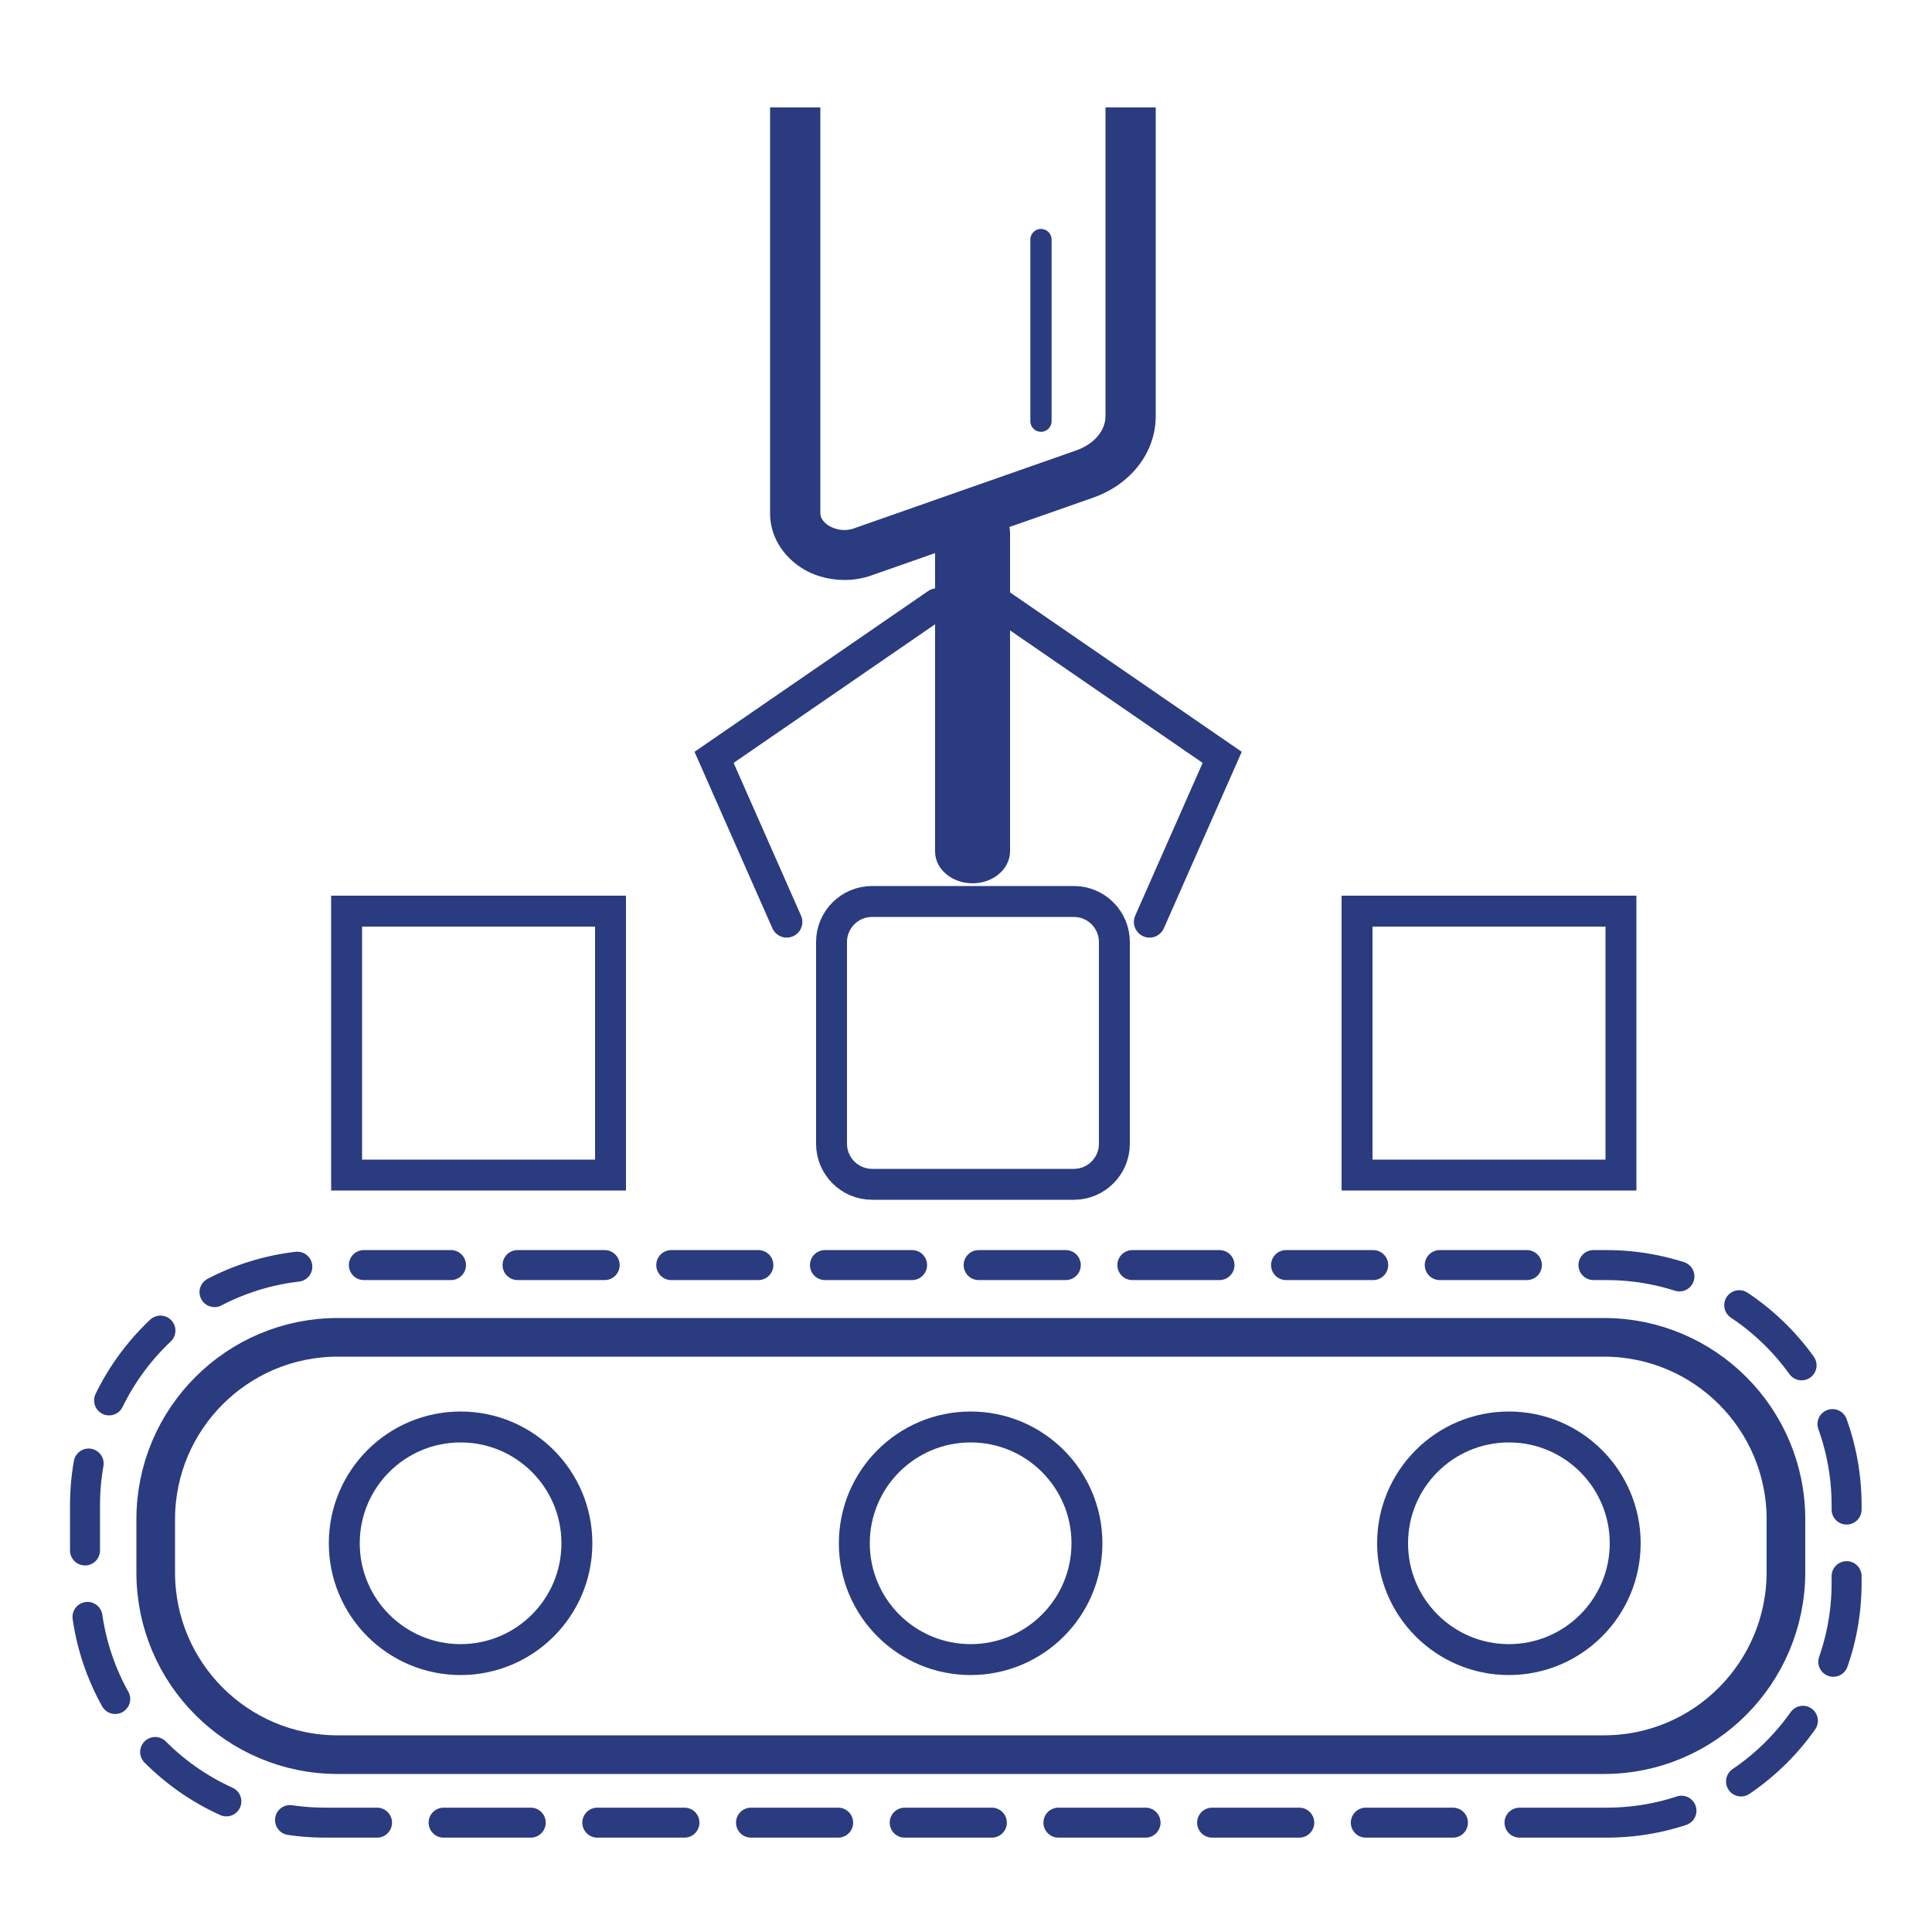
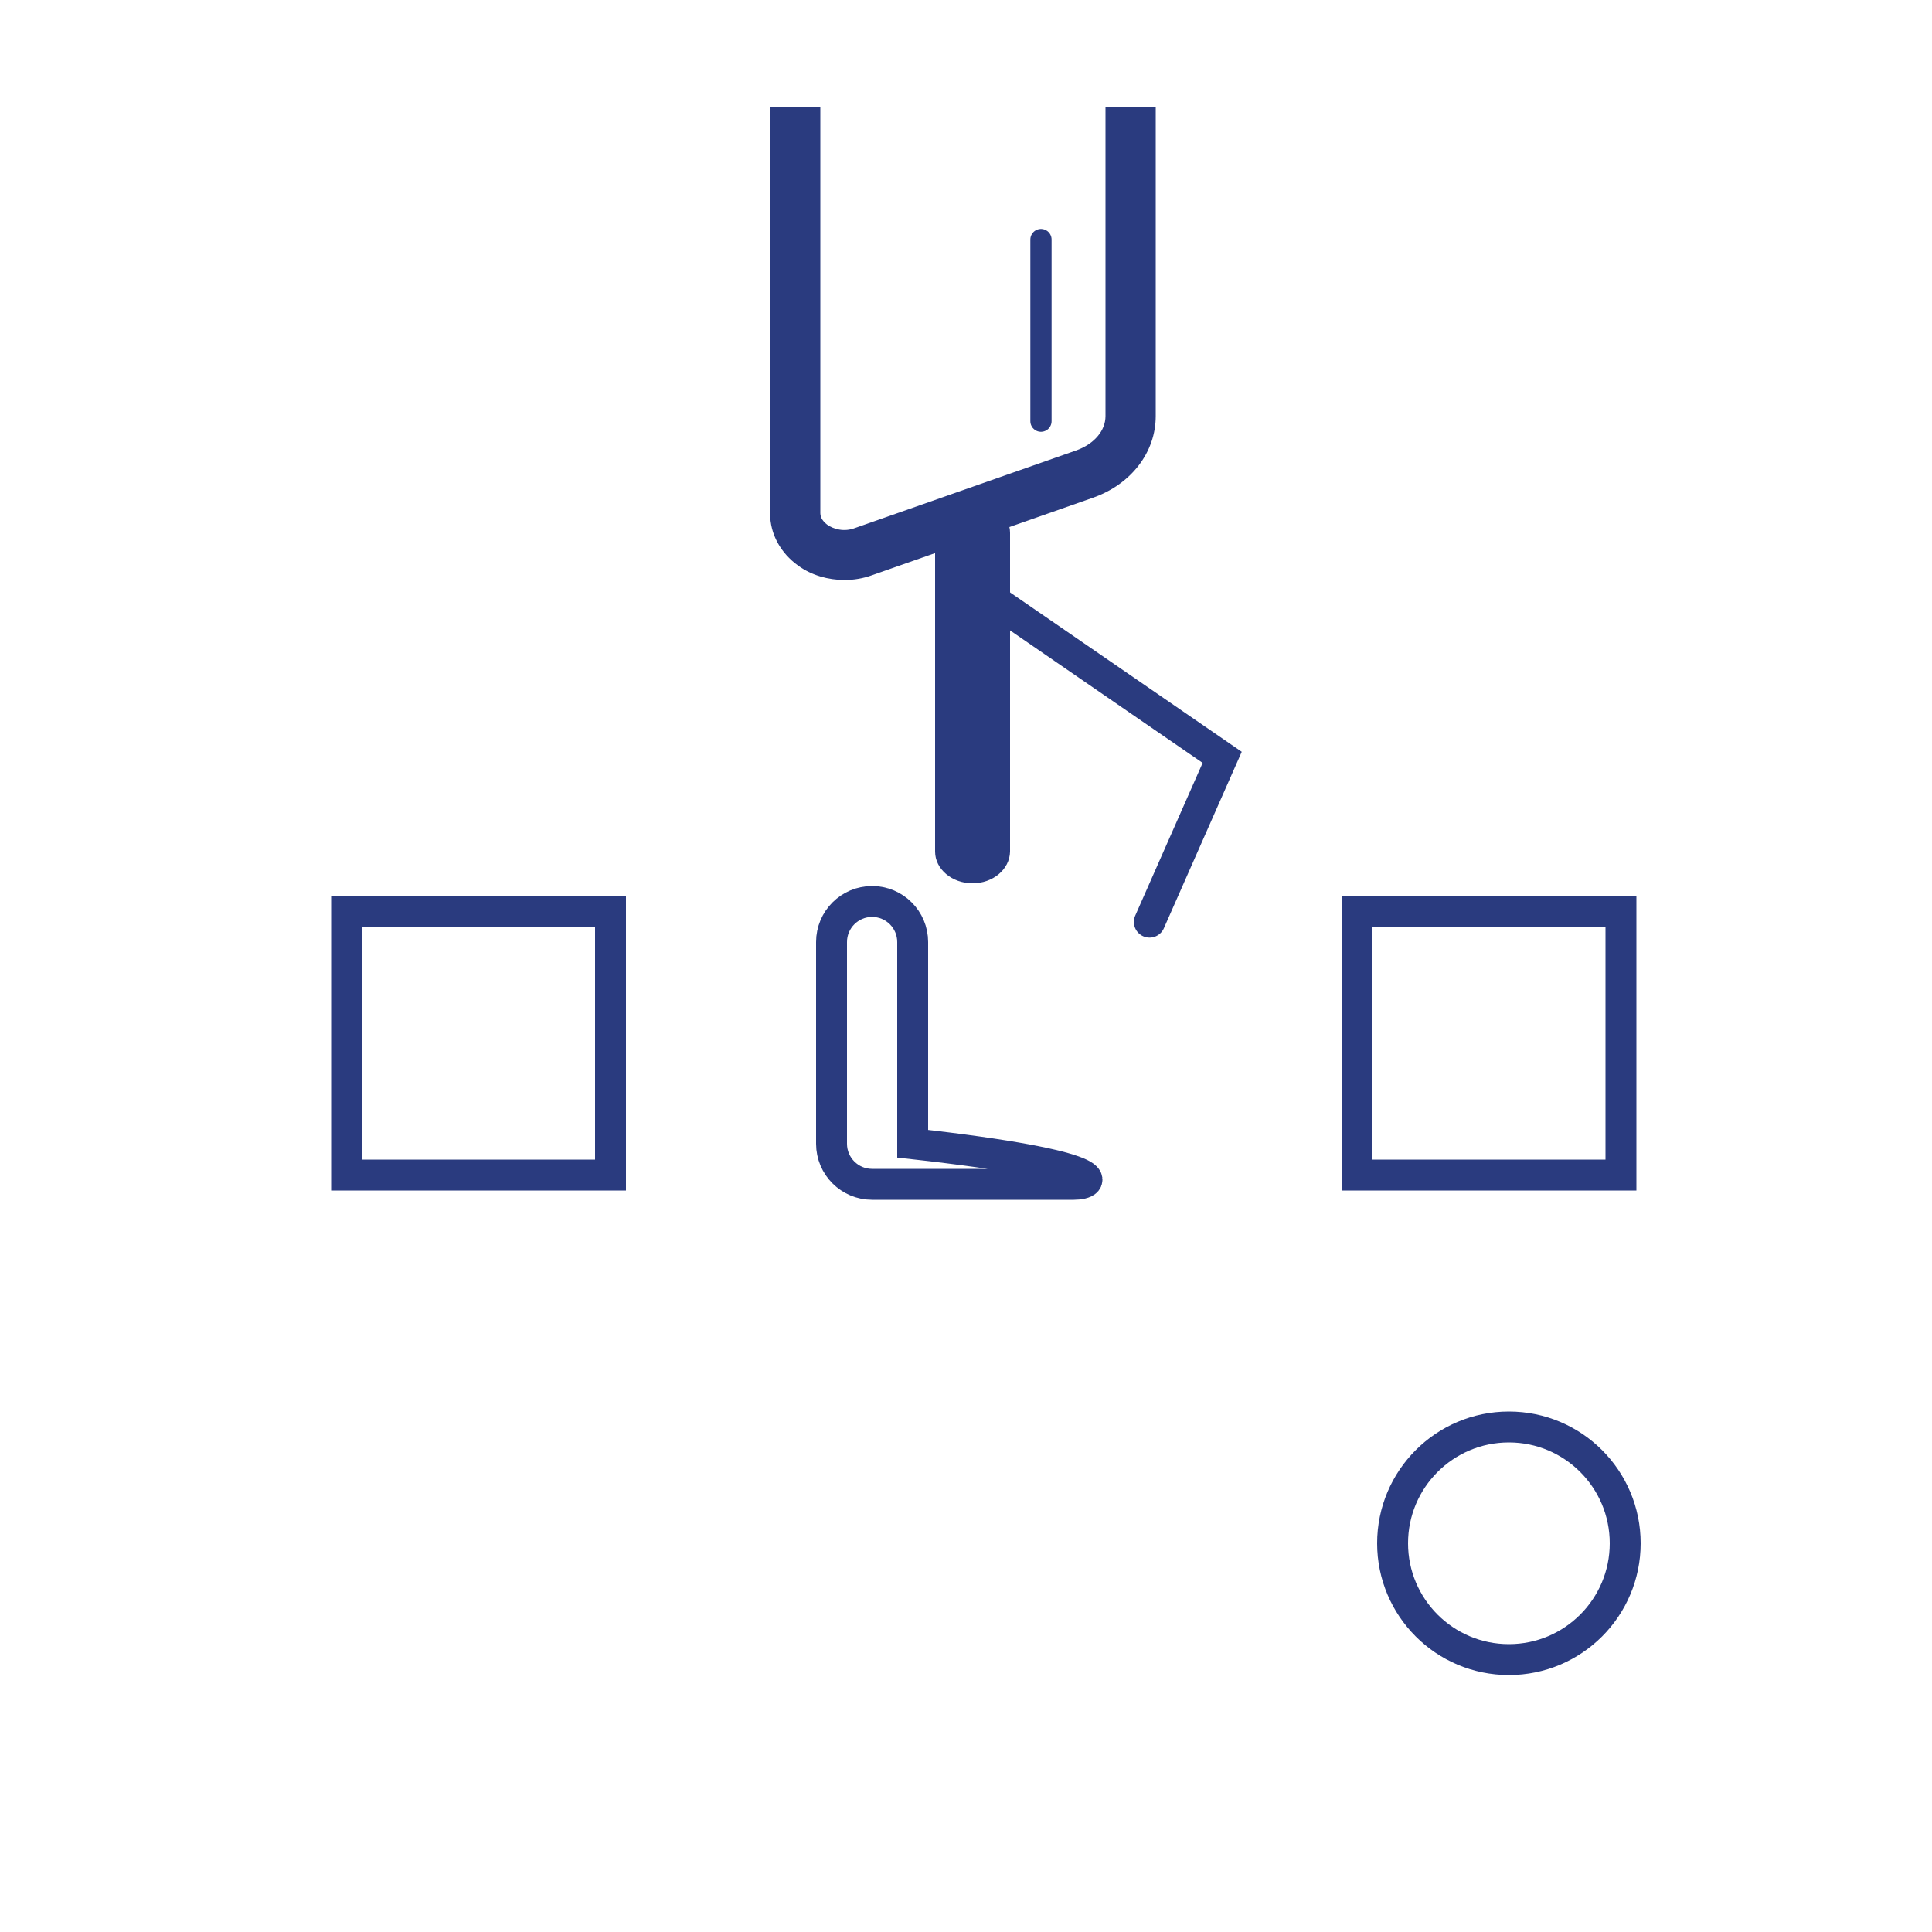
<svg xmlns="http://www.w3.org/2000/svg" id="Layer_1" x="0px" y="0px" width="500px" height="500px" viewBox="0 0 500 500" style="enable-background:new 0 0 500 500;" xml:space="preserve">
  <style type="text/css"> .st0{fill:none;stroke:#2A3B7F;stroke-width:10;stroke-linecap:round;stroke-miterlimit:10;} .st1{fill:none;stroke:#2A3B7F;stroke-width:8;stroke-linecap:round;stroke-miterlimit:10;} .st2{fill:#2A3B7F;stroke:#2A3B7F;stroke-miterlimit:10;} .st3{fill:none;stroke:#2A3B7F;stroke-width:8.099;stroke-linecap:round;stroke-miterlimit:10;} .st4{fill:none;stroke:#2A3B7F;stroke-width:5.496;stroke-linecap:round;stroke-miterlimit:10;} .st5{fill:none;stroke:#2A3B7F;stroke-width:7.76;stroke-linecap:round;stroke-miterlimit:10;stroke-dasharray:22.549,17.229;} </style>
  <g>
-     <path class="st0" d="M415.1,454.1H87.4c-26,0-47.1-21.1-47.1-47.1v-13.8c0-26,21.1-47.1,47.1-47.1h327.7c26,0,47.1,21.1,47.1,47.1 V407C462.1,433,441.1,454.1,415.1,454.1z" />
-     <circle class="st1" cx="119.2" cy="399.4" r="30.1" />
-     <circle class="st1" cx="251.2" cy="399.4" r="30.1" />
    <circle class="st1" cx="390.5" cy="399.4" r="30.1" />
-     <path class="st1" d="M277.9,306.5h-52.2c-5.8,0-10.5-4.7-10.5-10.5v-52.2c0-5.8,4.7-10.5,10.5-10.5h52.2c5.8,0,10.5,4.7,10.5,10.5 V296C288.4,301.8,283.7,306.5,277.9,306.5z" />
+     <path class="st1" d="M277.9,306.5h-52.2c-5.8,0-10.5-4.7-10.5-10.5v-52.2c0-5.8,4.7-10.5,10.5-10.5c5.8,0,10.5,4.7,10.5,10.5 V296C288.4,301.8,283.7,306.5,277.9,306.5z" />
    <rect x="351.2" y="235.8" class="st1" width="68.3" height="68.3" />
    <rect x="89.7" y="235.8" class="st1" width="68.3" height="68.3" />
    <g>
      <path class="st2" d="M251.7,228.1c-5.1,0-9.2-3.5-9.2-7.7v-82.5c0-4.3,4.1-7.7,9.2-7.7c5.1,0,9.2,3.5,9.2,7.7v82.5 C260.8,224.7,256.7,228.1,251.7,228.1z" />
      <g>
        <path class="st2" d="M218.6,149.6c-4.2,0-8.4-1.2-11.7-3.6c-4.5-3.2-7.1-8-7.1-13.1V28.3h12v104.5c0,1.6,1.1,2.7,2,3.4 c1.7,1.2,4.6,2.1,7.7,0.9l57.3-20.1c4.7-1.7,7.8-5.3,7.8-9.3V28.3h12v79.4c0,9.1-6.2,17.2-15.8,20.6l-57.3,20.1 C223.3,149.2,220.9,149.6,218.6,149.6z" />
      </g>
    </g>
-     <polyline class="st3" points="242.5,156.3 184.8,196 203.6,238.6 " />
    <polyline class="st3" points="258.6,156.3 316.3,196 297.5,238.6 " />
    <line class="st4" x1="269.4" y1="62" x2="269.4" y2="109" />
    <g>
      <g>
-         <path class="st5" d="M415.8,471.7H84.2c-34.4,0-62.2-27.9-62.2-62.2v-19.9c0-34.4,27.9-62.2,62.2-62.2h331.5 c34.4,0,62.2,27.9,62.2,62.2v19.9C478,443.8,450.1,471.7,415.8,471.7z" />
-       </g>
+         </g>
    </g>
  </g>
</svg>